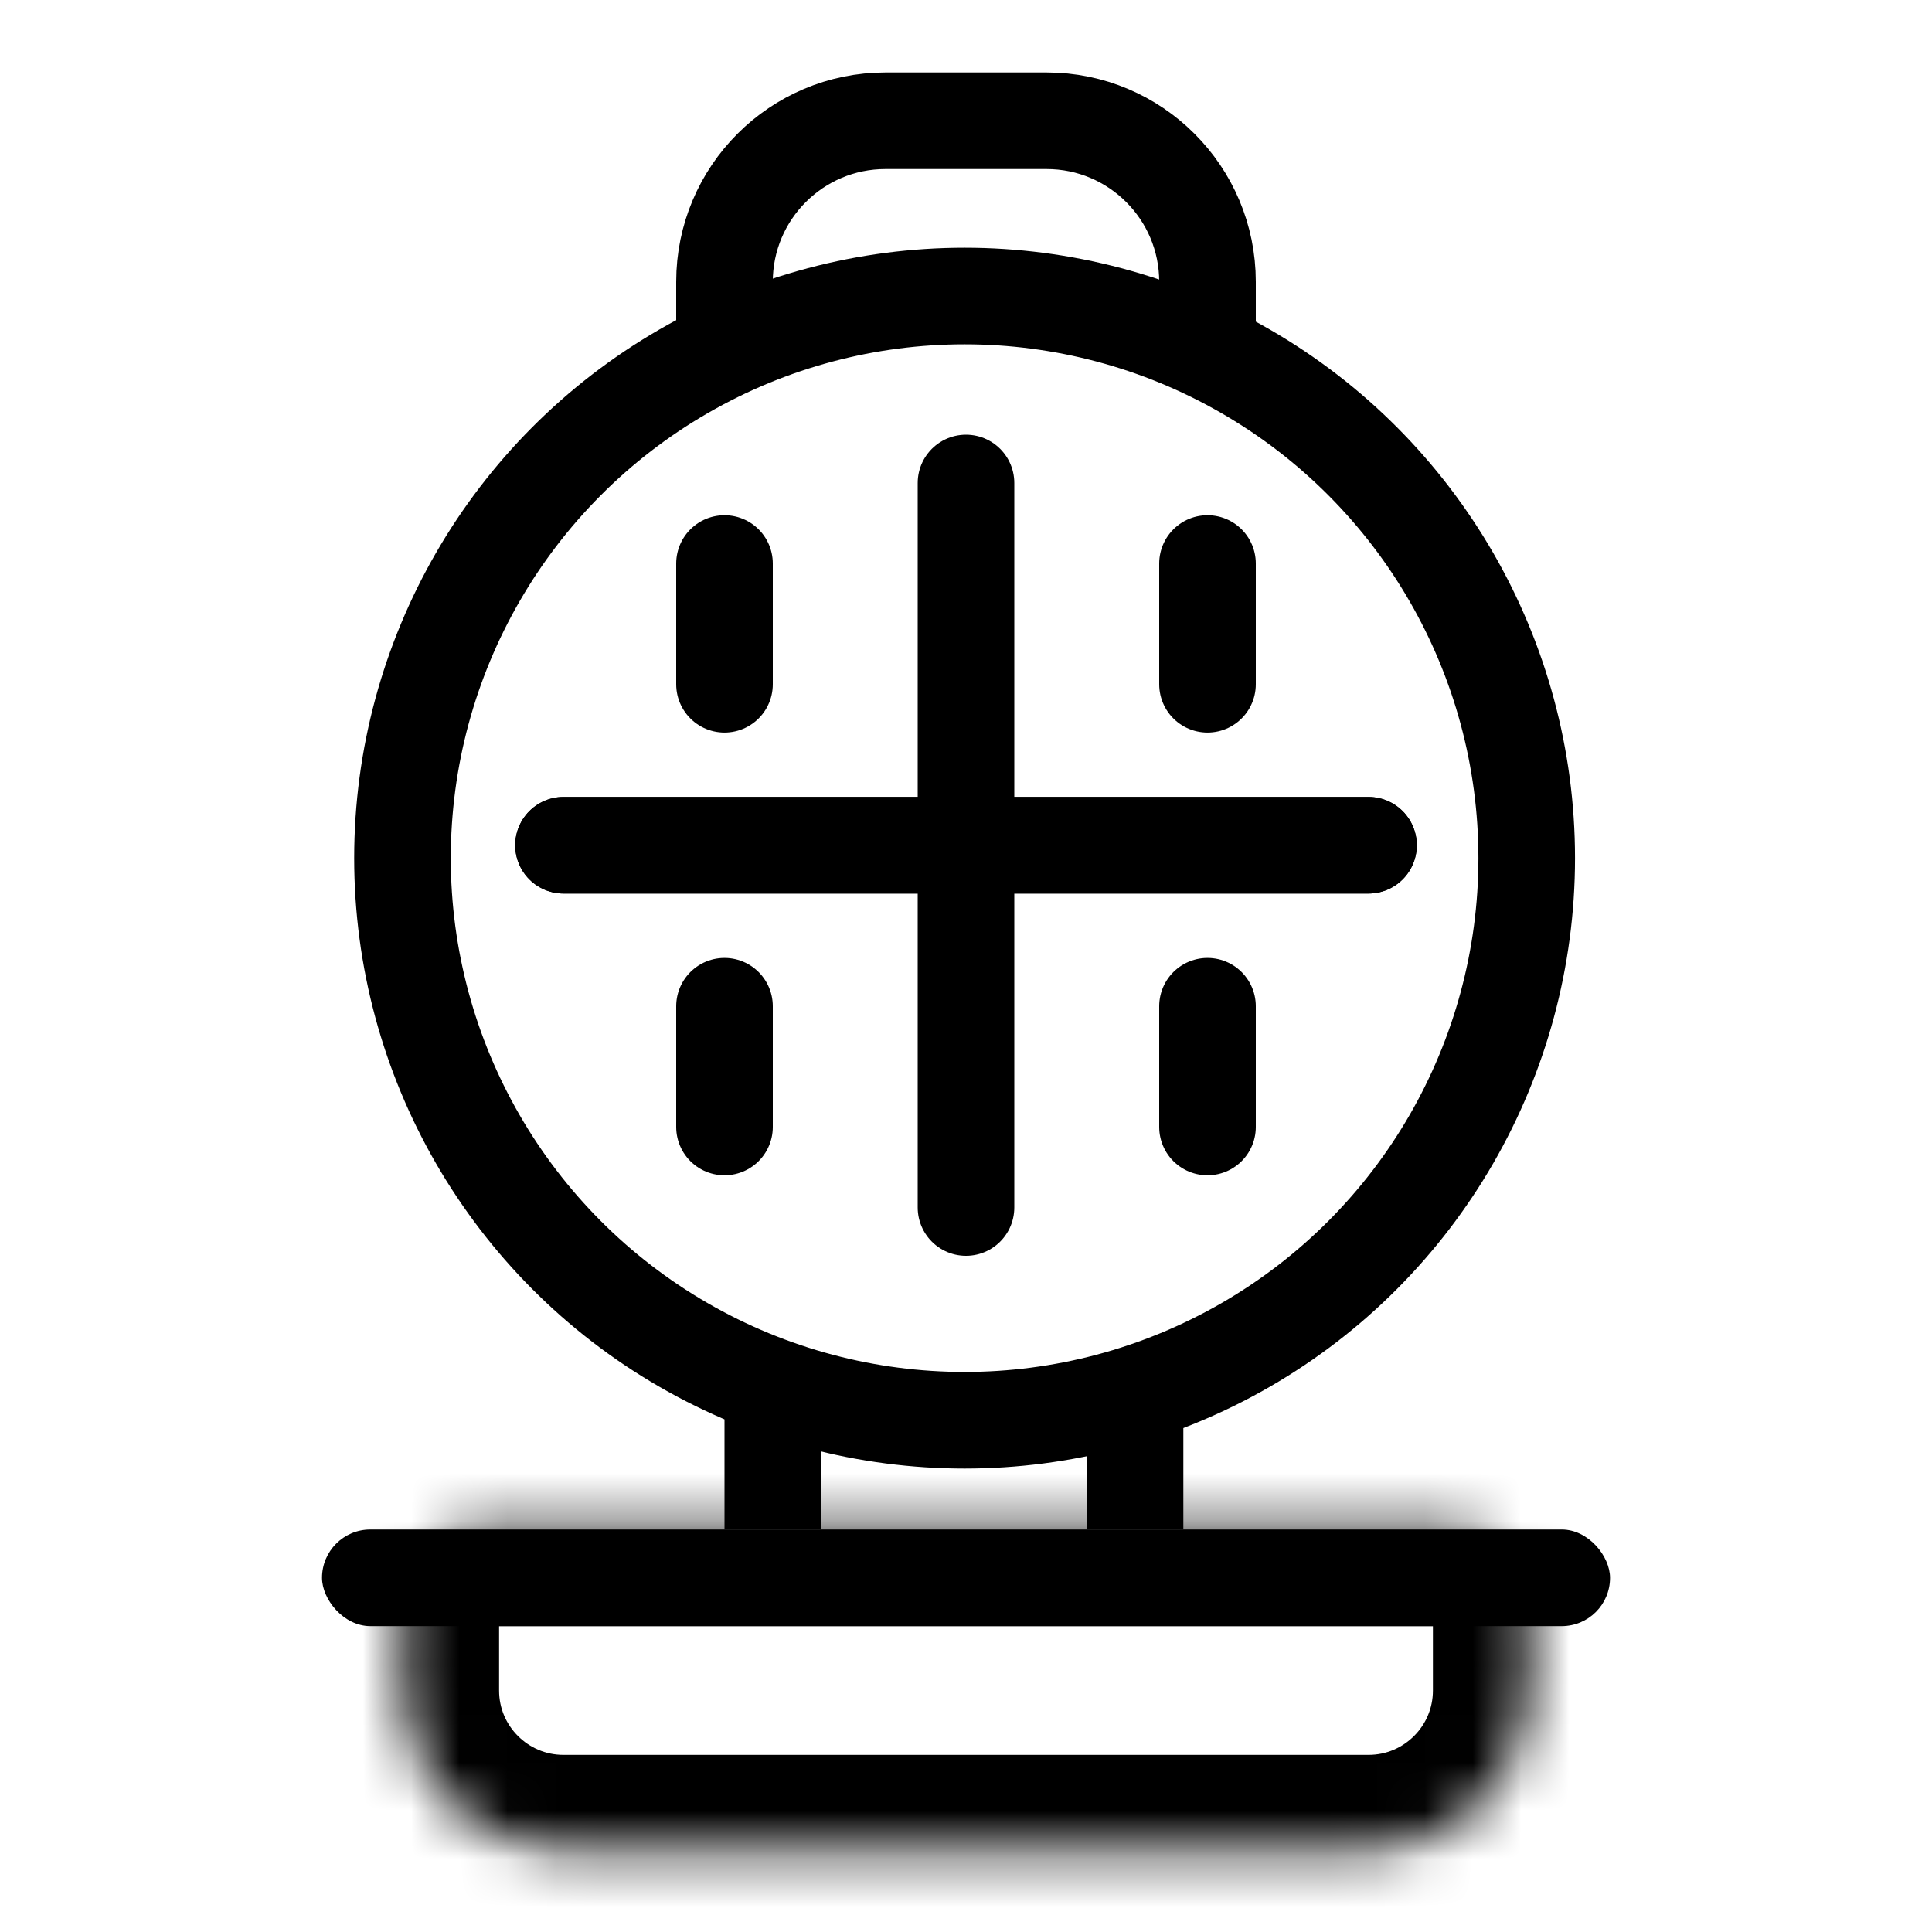
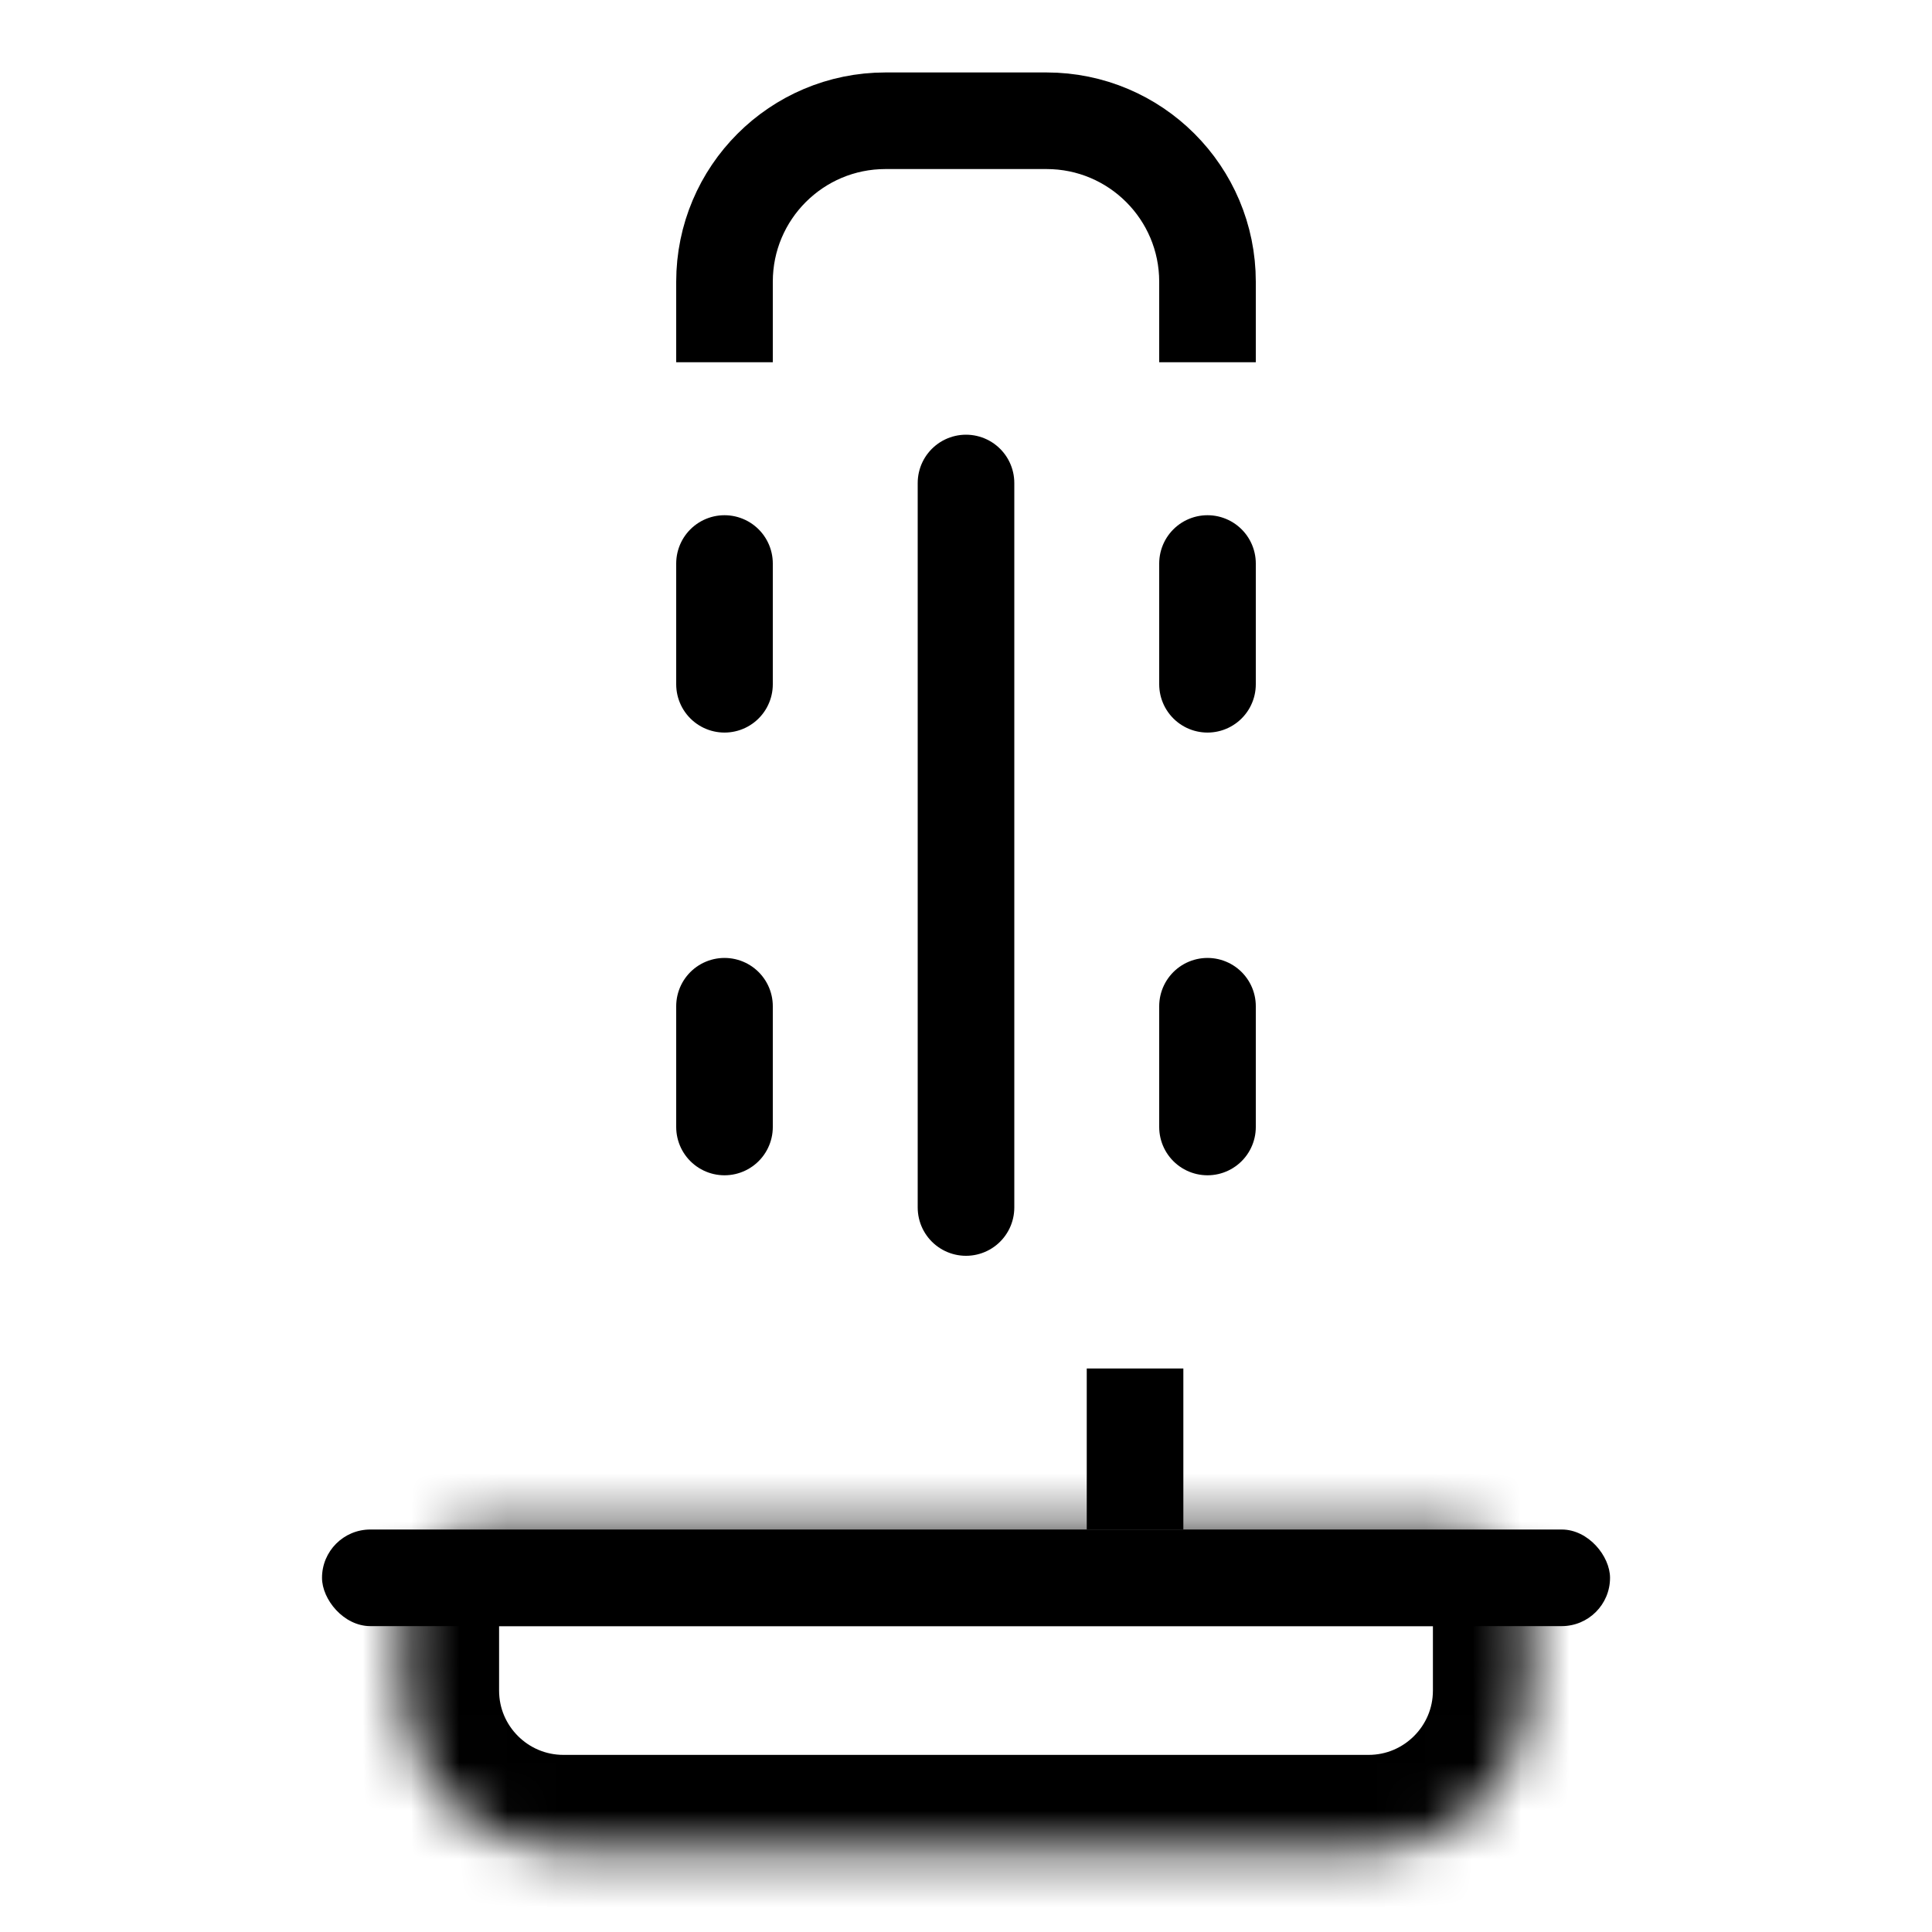
<svg xmlns="http://www.w3.org/2000/svg" width="40" height="40" viewBox="0 0 40 40" fill="none">
-   <circle cx="19.971" cy="17.767" r="11.638" stroke="black" stroke-width="2" />
  <mask id="path-2-inside-1_318_2345" fill="white">
    <path d="M8.333 33.333C8.333 32.413 9.079 31.667 10 31.667H30C30.92 31.667 31.667 32.413 31.667 33.333V35C31.667 36.841 30.174 38.333 28.333 38.333H11.667C9.826 38.333 8.333 36.841 8.333 35V33.333Z" />
  </mask>
  <path d="M8.333 33.333C8.333 32.413 9.079 31.667 10 31.667H30C30.92 31.667 31.667 32.413 31.667 33.333V35C31.667 36.841 30.174 38.333 28.333 38.333H11.667C9.826 38.333 8.333 36.841 8.333 35V33.333Z" stroke="black" stroke-width="4" mask="url(#path-2-inside-1_318_2345)" />
  <rect x="6.667" y="31.667" width="26.667" height="2" rx="1" fill="black" />
-   <line x1="16" y1="28.333" x2="16" y2="31.667" stroke="black" stroke-width="2" />
  <line x1="23.5" y1="28.333" x2="23.5" y2="31.667" stroke="black" stroke-width="2" />
  <path d="M25 7.5V5.833C25 3.992 23.508 2.5 21.667 2.5H18.333C16.492 2.5 15 3.992 15 5.833V7.5" stroke="black" stroke-width="2" />
  <path d="M20 10L20 25" stroke="black" stroke-width="2" stroke-linecap="round" />
  <path d="M25 20.833L25 23.333" stroke="black" stroke-width="2" stroke-linecap="round" />
  <path d="M25 14.167L25 11.667" stroke="black" stroke-width="2" stroke-linecap="round" />
  <path d="M15 20.833L15 23.333" stroke="black" stroke-width="2" stroke-linecap="round" />
  <path d="M15 14.167L15 11.667" stroke="black" stroke-width="2" stroke-linecap="round" />
-   <path d="M11.667 17.5L28.333 17.5" stroke="black" stroke-width="2" stroke-linecap="round" />
-   <path d="M11.667 17.5L28.333 17.5" stroke="black" stroke-width="2" stroke-linecap="round" />
</svg>